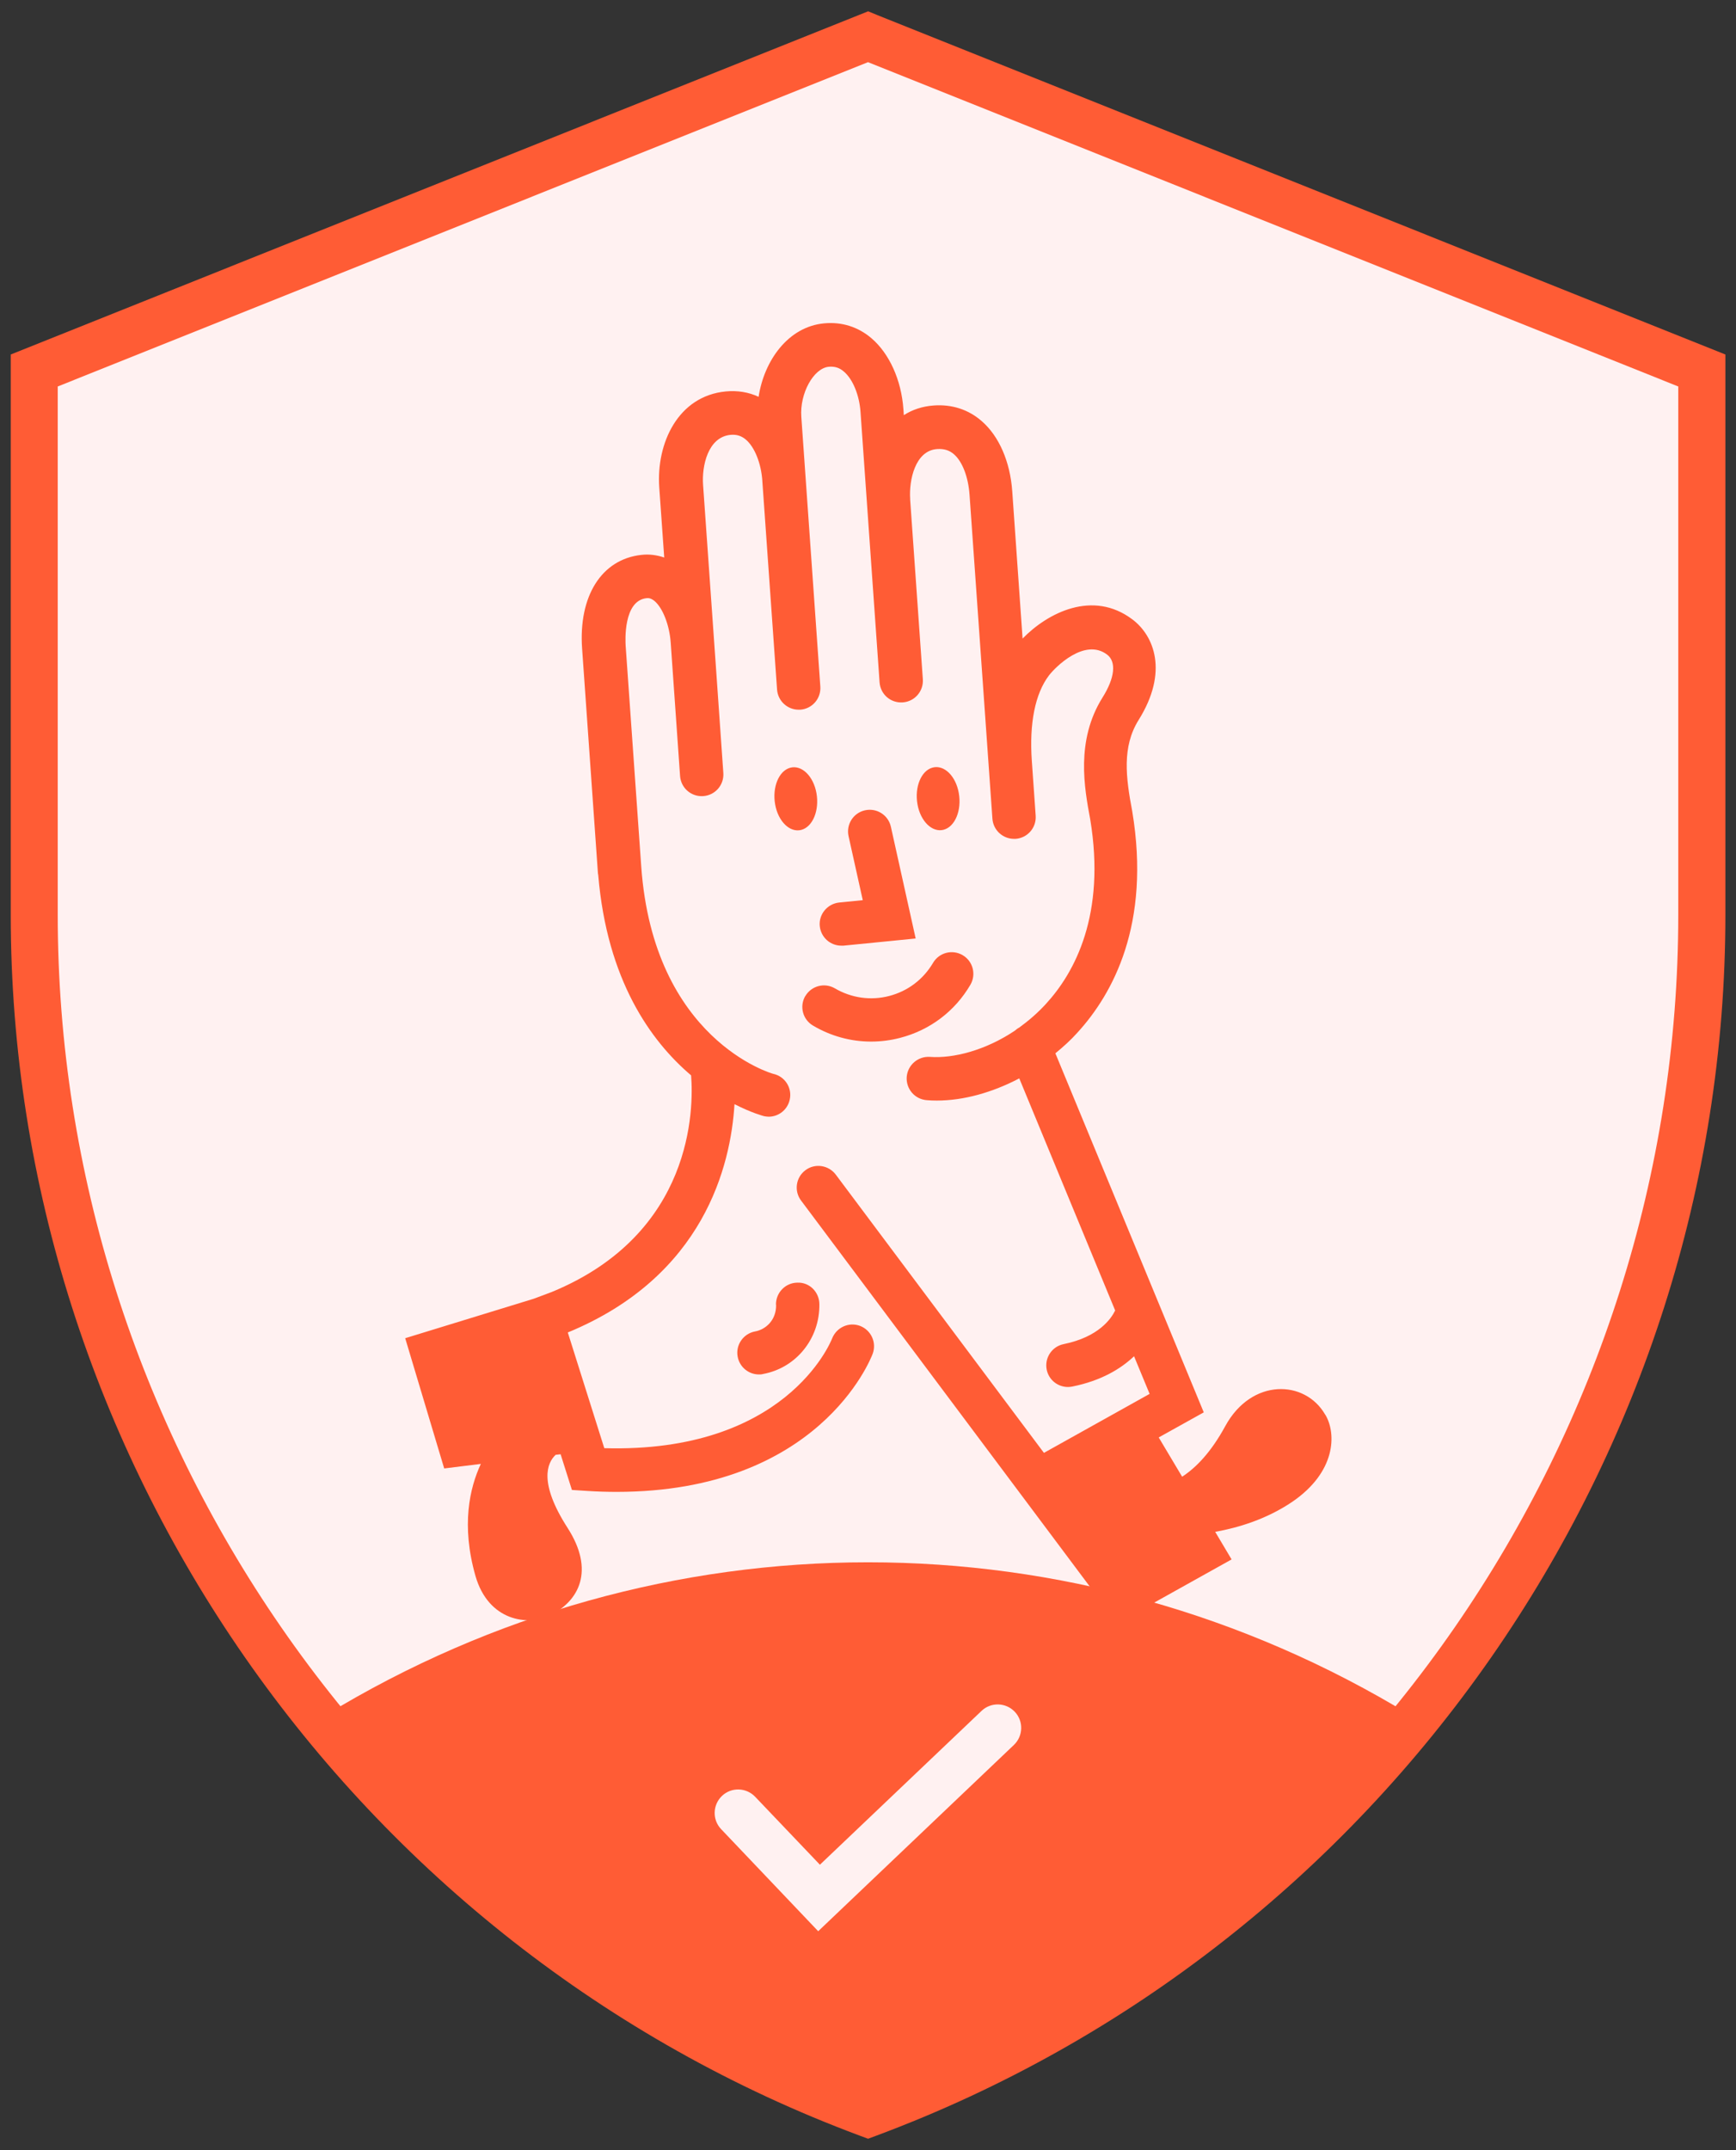
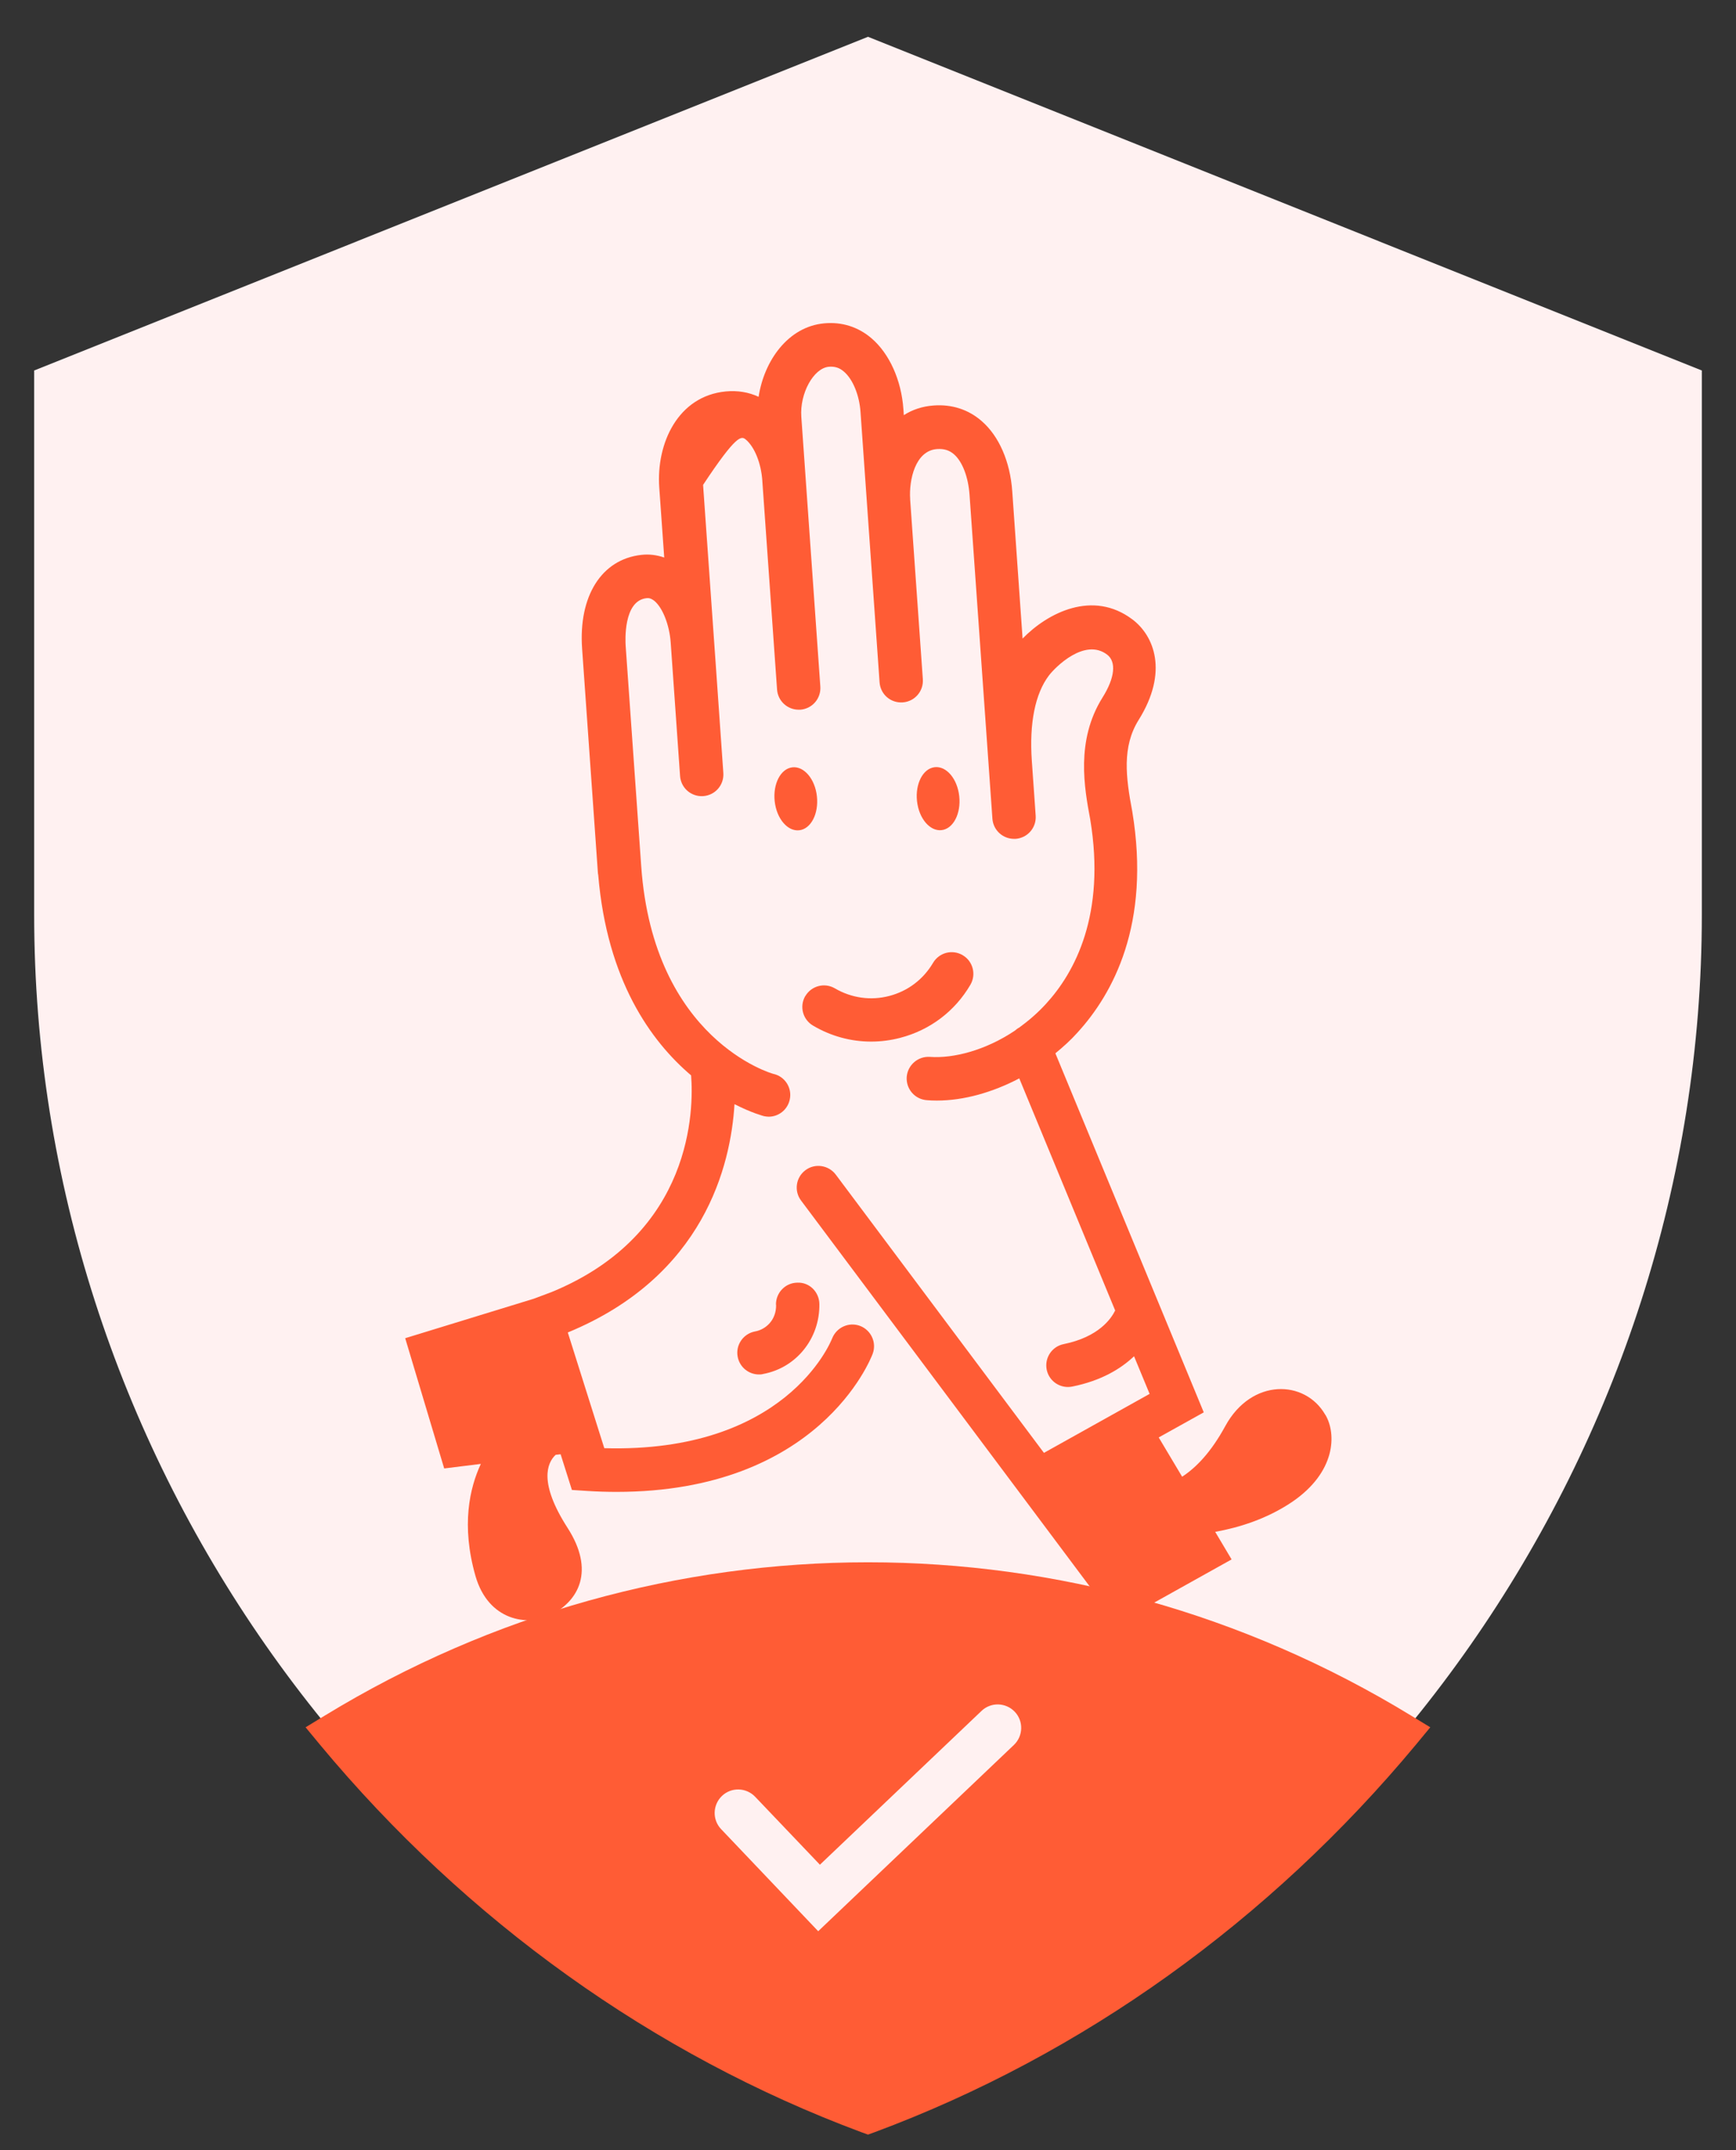
<svg xmlns="http://www.w3.org/2000/svg" width="126" height="156" viewBox="0 0 126 156" fill="none">
  <rect x="0" y="0" width="126" height="156" fill="#333333" stroke="none" />
  <path d="M2.48 26.88V66.37C2.48 105.05 27.09 139.98 63 153.35C98.91 139.98 123.52 105.05 123.52 66.37V26.88L63 2.67L2.48 26.88Z" fill="#FFF1F1" />
-   <path d="M63 155.17L62.41 154.95C25.55 141.23 0.78 105.63 0.78 66.37V25.72L63.01 0.82L63.64 1.08L125.23 25.72V66.37C125.23 105.63 100.46 141.23 63.6 154.95L63.01 155.17H63ZM4.19 28.04V66.37C4.19 104 27.8 138.14 63 151.53C98.2 138.14 121.81 104 121.81 66.37V28.04L63 4.51L4.19 28.04Z" fill="#FF5C35" />
-   <path d="M96.18 102.63C94.72 100.1 90.84 99.97 88.93 103.47C87.89 105.38 86.8 106.49 85.8 107.14L84.1 104.29L87.37 102.47L76.6 76.42C77.16 75.96 77.71 75.47 78.2 74.92C80.77 72.11 83.54 67.06 82.18 58.87C81.71 56.39 81.43 54.18 82.64 52.24C84.83 48.74 83.76 46.12 82.19 44.94C79.32 42.78 76.05 44.45 74.22 46.33L73.47 35.65C73.32 33.5 72.51 31.64 71.25 30.55C70.29 29.71 69.08 29.32 67.76 29.42C66.93 29.48 66.21 29.73 65.6 30.12L65.57 29.69C65.42 27.57 64.55 25.65 63.25 24.54C62.28 23.71 61.09 23.34 59.82 23.46C57.2 23.7 55.46 26.17 55.06 28.79C54.33 28.45 53.53 28.32 52.68 28.4C49.21 28.73 47.62 32.16 47.85 35.38L48.21 40.45C47.68 40.27 47.12 40.19 46.54 40.26C43.66 40.58 41.98 43.25 42.25 47.06L43.4 63.38C43.4 63.38 43.41 63.44 43.42 63.48C44.06 71.12 47.24 75.54 50.16 78.02C50.35 80.38 50.35 89.5 40.04 93.74L38.73 94.23L29.41 97.09L32.24 106.54L34.9 106.21C34.09 107.95 33.46 110.66 34.51 114.34C35.45 117.61 38.31 117.99 39.92 117.2C42.04 116.16 43.18 113.94 41.2 110.86C39.08 107.57 39.71 106.13 40.33 105.55L40.69 105.51L41.51 108.1L42.59 108.17C43.34 108.22 44.06 108.24 44.75 108.24C59.4 108.24 63.18 98.65 63.34 98.22C63.64 97.41 63.23 96.51 62.43 96.2C61.62 95.89 60.72 96.3 60.4 97.1C60.26 97.45 56.98 105.44 43.86 105.07L41.21 96.67H41.22C51.11 92.59 53.04 84.55 53.31 80.11C54.56 80.75 55.42 80.97 55.45 80.98C55.56 81 55.68 81.02 55.79 81.02C56.51 81.02 57.16 80.52 57.32 79.78C57.51 78.93 56.97 78.09 56.12 77.91C56.03 77.89 47.43 75.44 46.54 62.85L45.41 46.85C45.39 46.52 45.23 43.59 46.92 43.4C47.07 43.38 47.25 43.4 47.5 43.6C48.1 44.1 48.59 45.35 48.68 46.62L49.36 56.3C49.42 57.17 50.17 57.82 51.04 57.76C51.91 57.7 52.56 56.95 52.5 56.08L51.94 48.08L51.03 35.18C50.93 33.81 51.38 31.71 53.02 31.55C53.46 31.51 53.81 31.62 54.13 31.89C54.77 32.43 55.24 33.6 55.33 34.87C55.33 34.87 55.33 34.88 55.33 34.89L56.4 50.03C56.46 50.86 57.15 51.49 57.97 51.49C58.01 51.49 58.04 51.49 58.08 51.49C58.95 51.43 59.6 50.68 59.54 49.81L58.16 30.24C58.04 28.55 59.04 26.72 60.15 26.61C60.58 26.57 60.93 26.68 61.25 26.96C61.9 27.51 62.38 28.68 62.46 29.93L63.84 49.5C63.9 50.37 64.64 51.02 65.52 50.96C66.39 50.9 67.04 50.15 66.98 49.28L66.06 36.25C66.06 36.25 66.06 36.22 66.06 36.2C65.97 34.86 66.41 32.69 68.02 32.58C68.51 32.55 68.89 32.66 69.23 32.95C69.85 33.48 70.28 34.61 70.37 35.9L72.03 59.4C72.09 60.23 72.78 60.86 73.6 60.86C73.64 60.86 73.67 60.86 73.71 60.86C74.58 60.8 75.23 60.05 75.17 59.18L74.89 55.2C74.7 52.47 75.13 50.33 76.13 49.01C76.61 48.38 78.73 46.27 80.35 47.49C81.04 48.01 80.92 49.18 80.02 50.61C78.06 53.74 78.71 57.2 79.13 59.45C80.27 66.35 78.02 70.54 75.92 72.83C75.31 73.5 74.65 74.06 73.98 74.55C73.86 74.61 73.76 74.69 73.67 74.77C71.51 76.22 69.18 76.8 67.5 76.68C66.63 76.62 65.88 77.27 65.81 78.13C65.75 79 66.39 79.75 67.26 79.82C67.5 79.84 67.74 79.85 67.99 79.85C69.95 79.85 72.03 79.26 73.98 78.24L80.94 95.08C80.65 95.67 79.75 97 77.2 97.52C76.35 97.69 75.8 98.52 75.97 99.37C76.12 100.12 76.78 100.63 77.51 100.63C77.61 100.63 77.72 100.62 77.82 100.6C79.95 100.17 81.36 99.3 82.31 98.4L83.44 101.13L76.02 105.27L75.77 105.41L60.66 85.22C60.14 84.53 59.15 84.38 58.46 84.9C57.76 85.42 57.62 86.41 58.14 87.1L73.3 107.36L81.09 117.77L89.39 113.14L88.2 111.14C89.92 110.83 91.94 110.21 93.78 108.97C96.97 106.8 97 104.03 96.21 102.67L96.18 102.63Z" fill="#FF5C35" />
+   <path d="M96.18 102.63C94.72 100.1 90.84 99.97 88.93 103.47C87.89 105.38 86.8 106.49 85.8 107.14L84.1 104.29L87.37 102.47L76.6 76.42C77.16 75.96 77.71 75.47 78.2 74.92C80.77 72.11 83.54 67.06 82.18 58.87C81.71 56.39 81.43 54.18 82.64 52.24C84.83 48.74 83.76 46.12 82.19 44.94C79.32 42.78 76.05 44.45 74.22 46.33L73.47 35.65C73.32 33.5 72.51 31.64 71.25 30.55C70.29 29.71 69.08 29.32 67.76 29.42C66.93 29.48 66.21 29.73 65.6 30.12L65.57 29.69C65.42 27.57 64.55 25.65 63.25 24.54C62.28 23.71 61.09 23.34 59.82 23.46C57.2 23.7 55.46 26.17 55.06 28.79C54.33 28.45 53.53 28.32 52.68 28.4C49.21 28.73 47.62 32.16 47.85 35.38L48.21 40.45C47.68 40.27 47.12 40.19 46.54 40.26C43.66 40.58 41.98 43.25 42.25 47.06L43.4 63.38C43.4 63.38 43.41 63.44 43.42 63.48C44.06 71.12 47.24 75.54 50.16 78.02C50.35 80.38 50.35 89.5 40.04 93.74L38.73 94.23L29.41 97.09L32.24 106.54L34.9 106.21C34.09 107.95 33.46 110.66 34.51 114.34C35.45 117.61 38.31 117.99 39.92 117.2C42.04 116.16 43.18 113.94 41.2 110.86C39.08 107.57 39.71 106.13 40.33 105.55L40.69 105.51L41.51 108.1L42.59 108.17C43.34 108.22 44.06 108.24 44.75 108.24C59.4 108.24 63.18 98.65 63.34 98.22C63.64 97.41 63.23 96.51 62.43 96.2C61.62 95.89 60.72 96.3 60.4 97.1C60.26 97.45 56.98 105.44 43.86 105.07L41.21 96.67H41.22C51.11 92.59 53.04 84.55 53.31 80.11C54.56 80.75 55.42 80.97 55.45 80.98C55.56 81 55.68 81.02 55.79 81.02C56.51 81.02 57.16 80.52 57.32 79.78C57.51 78.93 56.97 78.09 56.12 77.91C56.03 77.89 47.43 75.44 46.54 62.85L45.41 46.85C45.39 46.52 45.23 43.59 46.92 43.4C47.07 43.38 47.25 43.4 47.5 43.6C48.1 44.1 48.59 45.35 48.68 46.62L49.36 56.3C49.42 57.17 50.17 57.82 51.04 57.76C51.91 57.7 52.56 56.95 52.5 56.08L51.94 48.08L51.03 35.18C53.46 31.51 53.81 31.62 54.13 31.89C54.77 32.43 55.24 33.6 55.33 34.87C55.33 34.87 55.33 34.88 55.33 34.89L56.4 50.03C56.46 50.86 57.15 51.49 57.97 51.49C58.01 51.49 58.04 51.49 58.08 51.49C58.95 51.43 59.6 50.68 59.54 49.81L58.16 30.24C58.04 28.55 59.04 26.72 60.15 26.61C60.58 26.57 60.93 26.68 61.25 26.96C61.9 27.51 62.38 28.68 62.46 29.93L63.84 49.5C63.9 50.37 64.64 51.02 65.52 50.96C66.39 50.9 67.04 50.15 66.98 49.28L66.06 36.25C66.06 36.25 66.06 36.22 66.06 36.2C65.97 34.86 66.41 32.69 68.02 32.58C68.51 32.55 68.89 32.66 69.23 32.95C69.85 33.48 70.28 34.61 70.37 35.9L72.03 59.4C72.09 60.23 72.78 60.86 73.6 60.86C73.64 60.86 73.67 60.86 73.71 60.86C74.58 60.8 75.23 60.05 75.17 59.18L74.89 55.2C74.7 52.47 75.13 50.33 76.13 49.01C76.61 48.38 78.73 46.27 80.35 47.49C81.04 48.01 80.92 49.18 80.02 50.61C78.06 53.74 78.71 57.2 79.13 59.45C80.27 66.35 78.02 70.54 75.92 72.83C75.31 73.5 74.65 74.06 73.98 74.55C73.86 74.61 73.76 74.69 73.67 74.77C71.51 76.22 69.18 76.8 67.5 76.68C66.63 76.62 65.88 77.27 65.81 78.13C65.75 79 66.39 79.75 67.26 79.82C67.5 79.84 67.74 79.85 67.99 79.85C69.95 79.85 72.03 79.26 73.98 78.24L80.94 95.08C80.65 95.67 79.75 97 77.2 97.52C76.35 97.69 75.8 98.52 75.97 99.37C76.12 100.12 76.78 100.63 77.51 100.63C77.61 100.63 77.72 100.62 77.82 100.6C79.95 100.17 81.36 99.3 82.31 98.4L83.44 101.13L76.02 105.27L75.77 105.41L60.66 85.22C60.14 84.53 59.15 84.38 58.46 84.9C57.76 85.42 57.62 86.41 58.14 87.1L73.3 107.36L81.09 117.77L89.39 113.14L88.2 111.14C89.92 110.83 91.94 110.21 93.78 108.97C96.97 106.8 97 104.03 96.21 102.67L96.18 102.63Z" fill="#FF5C35" />
  <path d="M56.33 94.67C56.35 95.8 55.55 96.47 54.8 96.6C53.95 96.76 53.38 97.58 53.54 98.43C53.68 99.19 54.34 99.72 55.08 99.72C55.17 99.72 55.27 99.72 55.37 99.69C57.79 99.25 59.51 97.11 59.47 94.61C59.46 93.74 58.75 93.02 57.87 93.06C57 93.07 56.31 93.79 56.32 94.66L56.33 94.67Z" fill="#FF5C35" />
  <path d="M57.36 55.7C56.53 55.92 56.04 57.11 56.26 58.36C56.48 59.6 57.33 60.43 58.16 60.21C58.99 59.99 59.48 58.8 59.26 57.55C59.04 56.31 58.19 55.48 57.36 55.7Z" fill="#FF5C35" />
  <path d="M68.49 60.2C69.32 59.98 69.81 58.79 69.59 57.54C69.37 56.29 68.52 55.47 67.69 55.69C66.86 55.91 66.37 57.1 66.59 58.35C66.81 59.59 67.66 60.42 68.49 60.2Z" fill="#FF5C35" />
-   <path d="M59.5 67.19C59.58 68 60.26 68.61 61.06 68.61C61.11 68.61 61.16 68.61 61.22 68.61L66.46 68.09L64.66 59.98C64.47 59.13 63.63 58.6 62.78 58.79C61.93 58.98 61.4 59.82 61.59 60.67L62.62 65.31L60.91 65.48C60.05 65.57 59.41 66.34 59.5 67.2V67.19Z" fill="#FF5C35" />
  <path d="M58.45 72.26C58.01 73.01 58.26 73.97 59.01 74.41C60.31 75.18 61.76 75.57 63.23 75.57C63.93 75.57 64.64 75.48 65.33 75.3C67.49 74.74 69.3 73.38 70.43 71.45C70.87 70.7 70.62 69.74 69.87 69.3C69.12 68.86 68.16 69.11 67.72 69.86C67.01 71.06 65.89 71.91 64.54 72.26C63.2 72.61 61.8 72.41 60.6 71.71C59.85 71.27 58.89 71.52 58.45 72.27V72.26Z" fill="#FF5C35" />
  <path d="M102.4 124.46C78.1 109.64 47.89 109.65 23.59 124.46L22.18 125.32L23.23 126.59C33.86 139.37 47.44 149.08 62.5 154.69L63 154.87L63.5 154.69C78.56 149.09 92.13 139.37 102.76 126.59L103.81 125.32L102.4 124.46Z" fill="#FF5C35" />
  <path d="M59.39 140.12L52.34 132.71C51.69 132.03 51.72 130.95 52.4 130.3C53.08 129.65 54.16 129.68 54.81 130.36L59.51 135.29L71.24 124.13C71.92 123.48 73 123.51 73.65 124.19C74.3 124.87 74.27 125.95 73.59 126.6L59.38 140.12H59.39Z" fill="#FFF1F1" />
</svg>